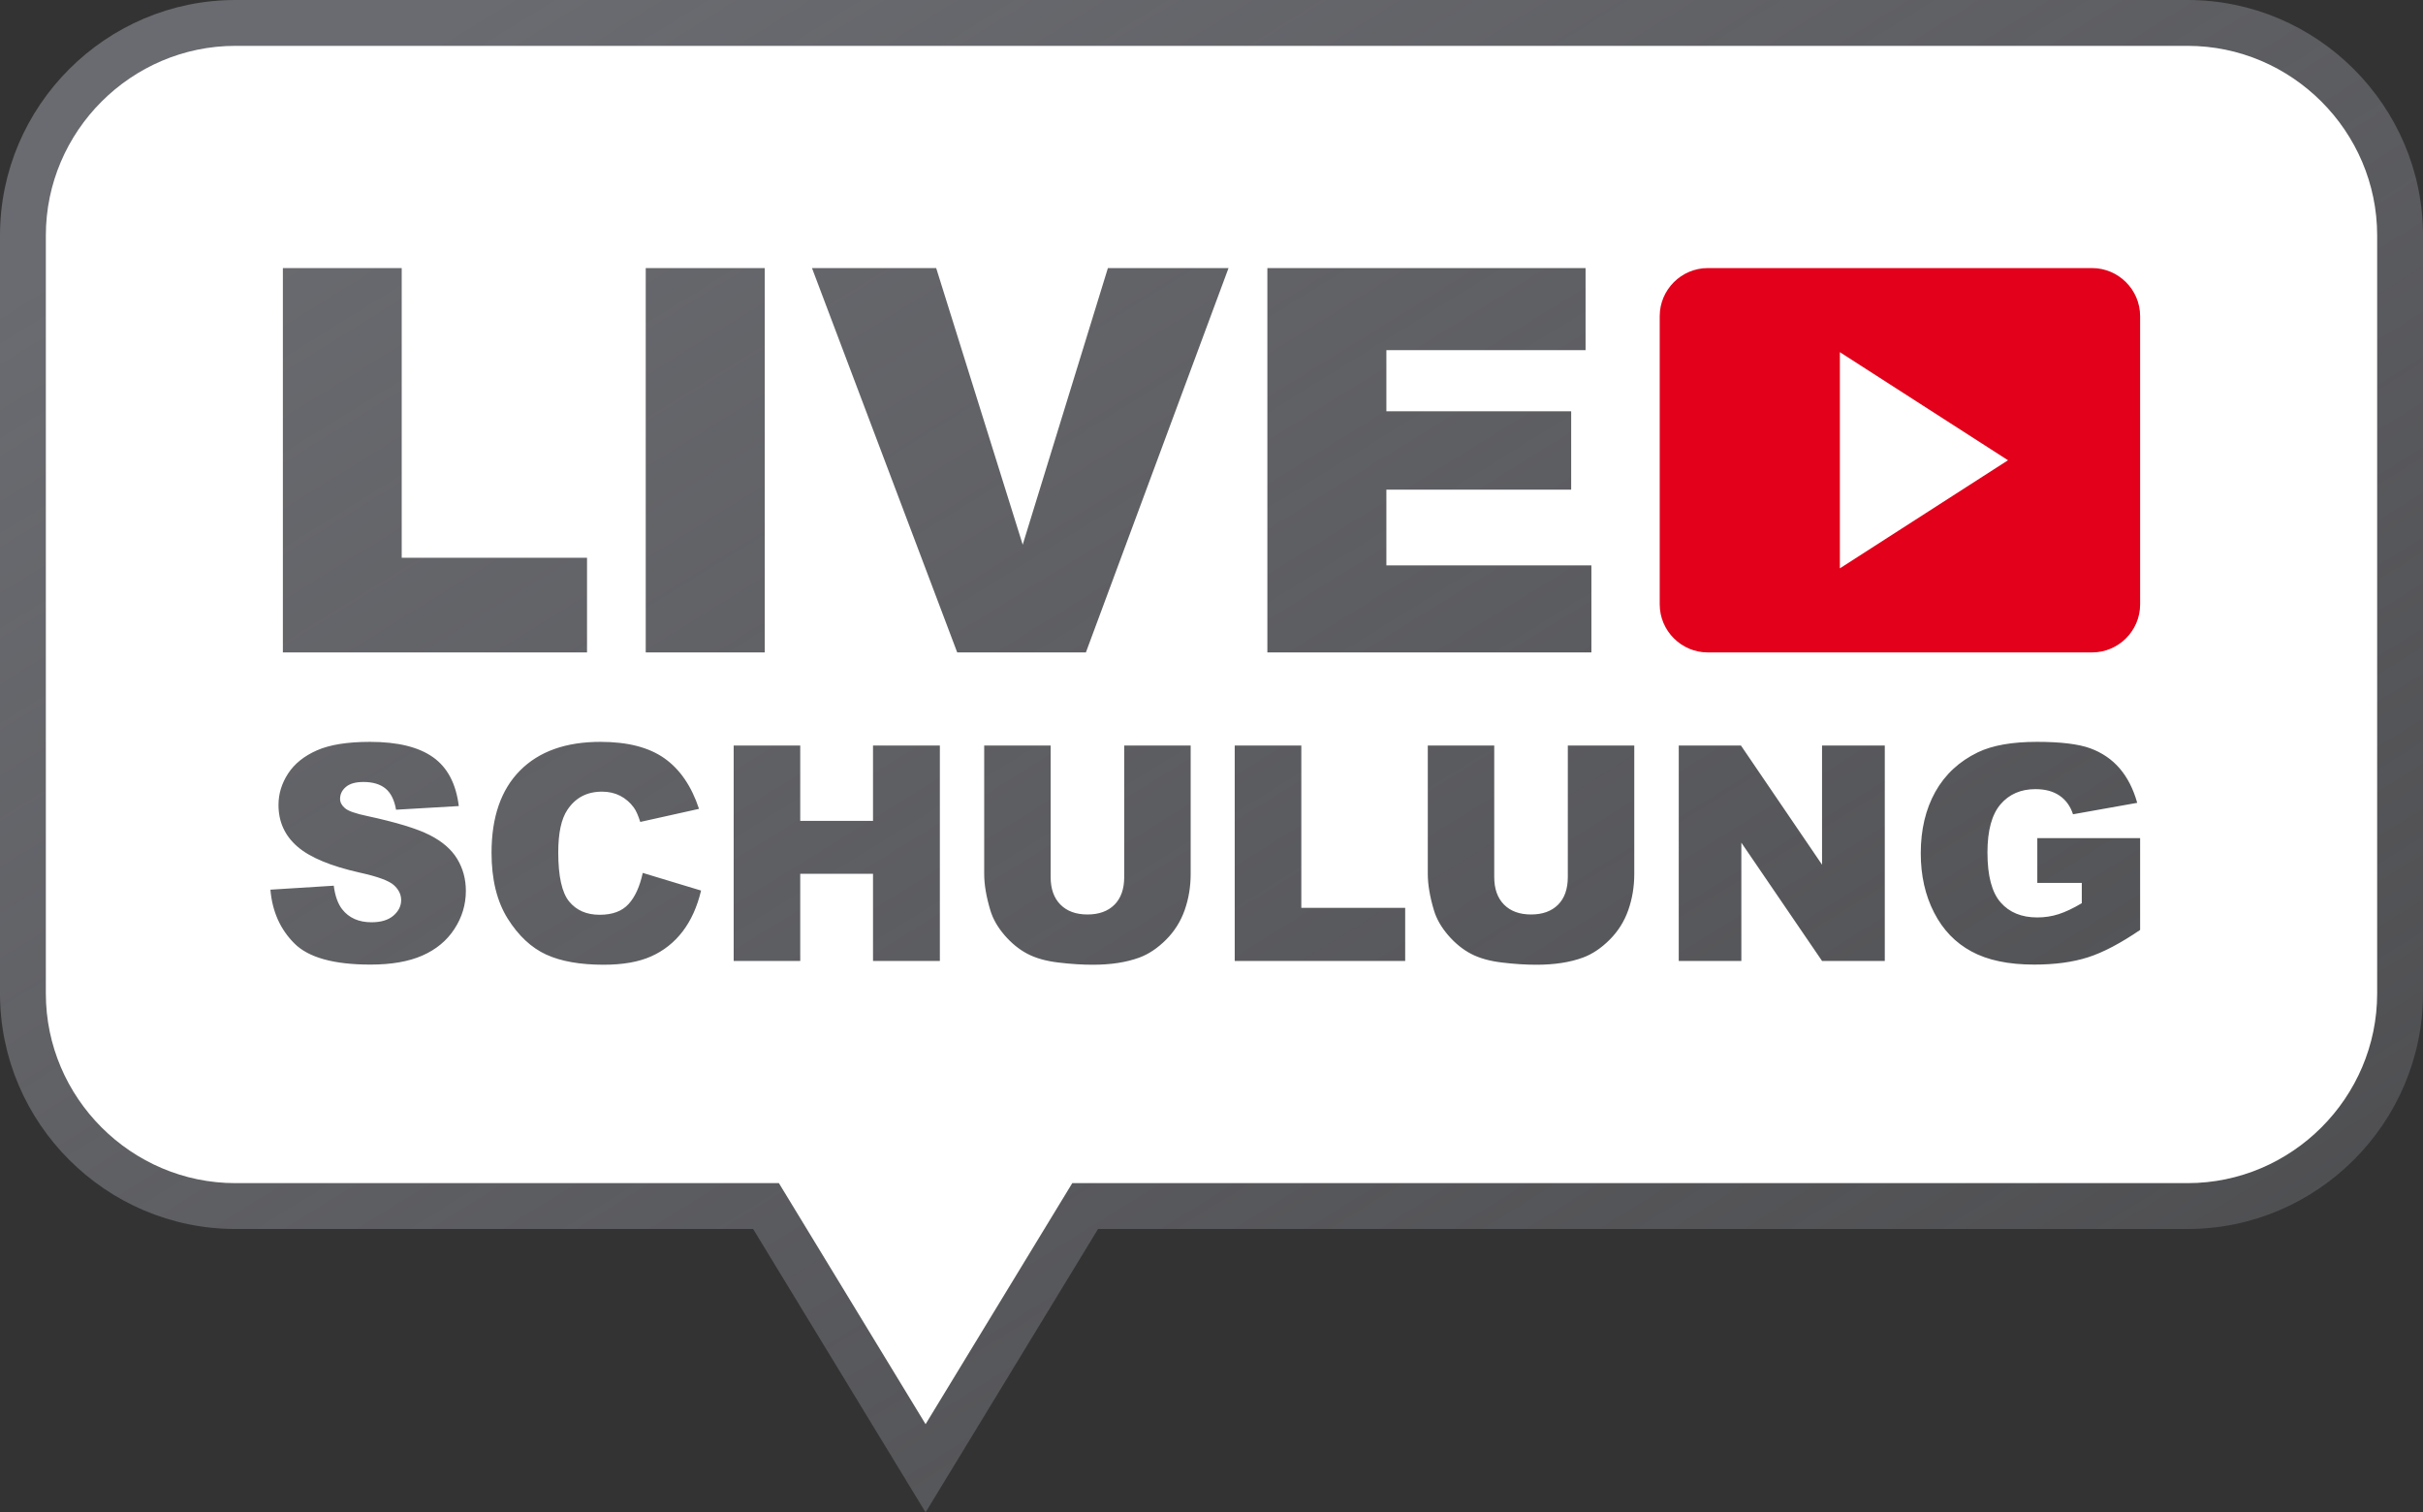
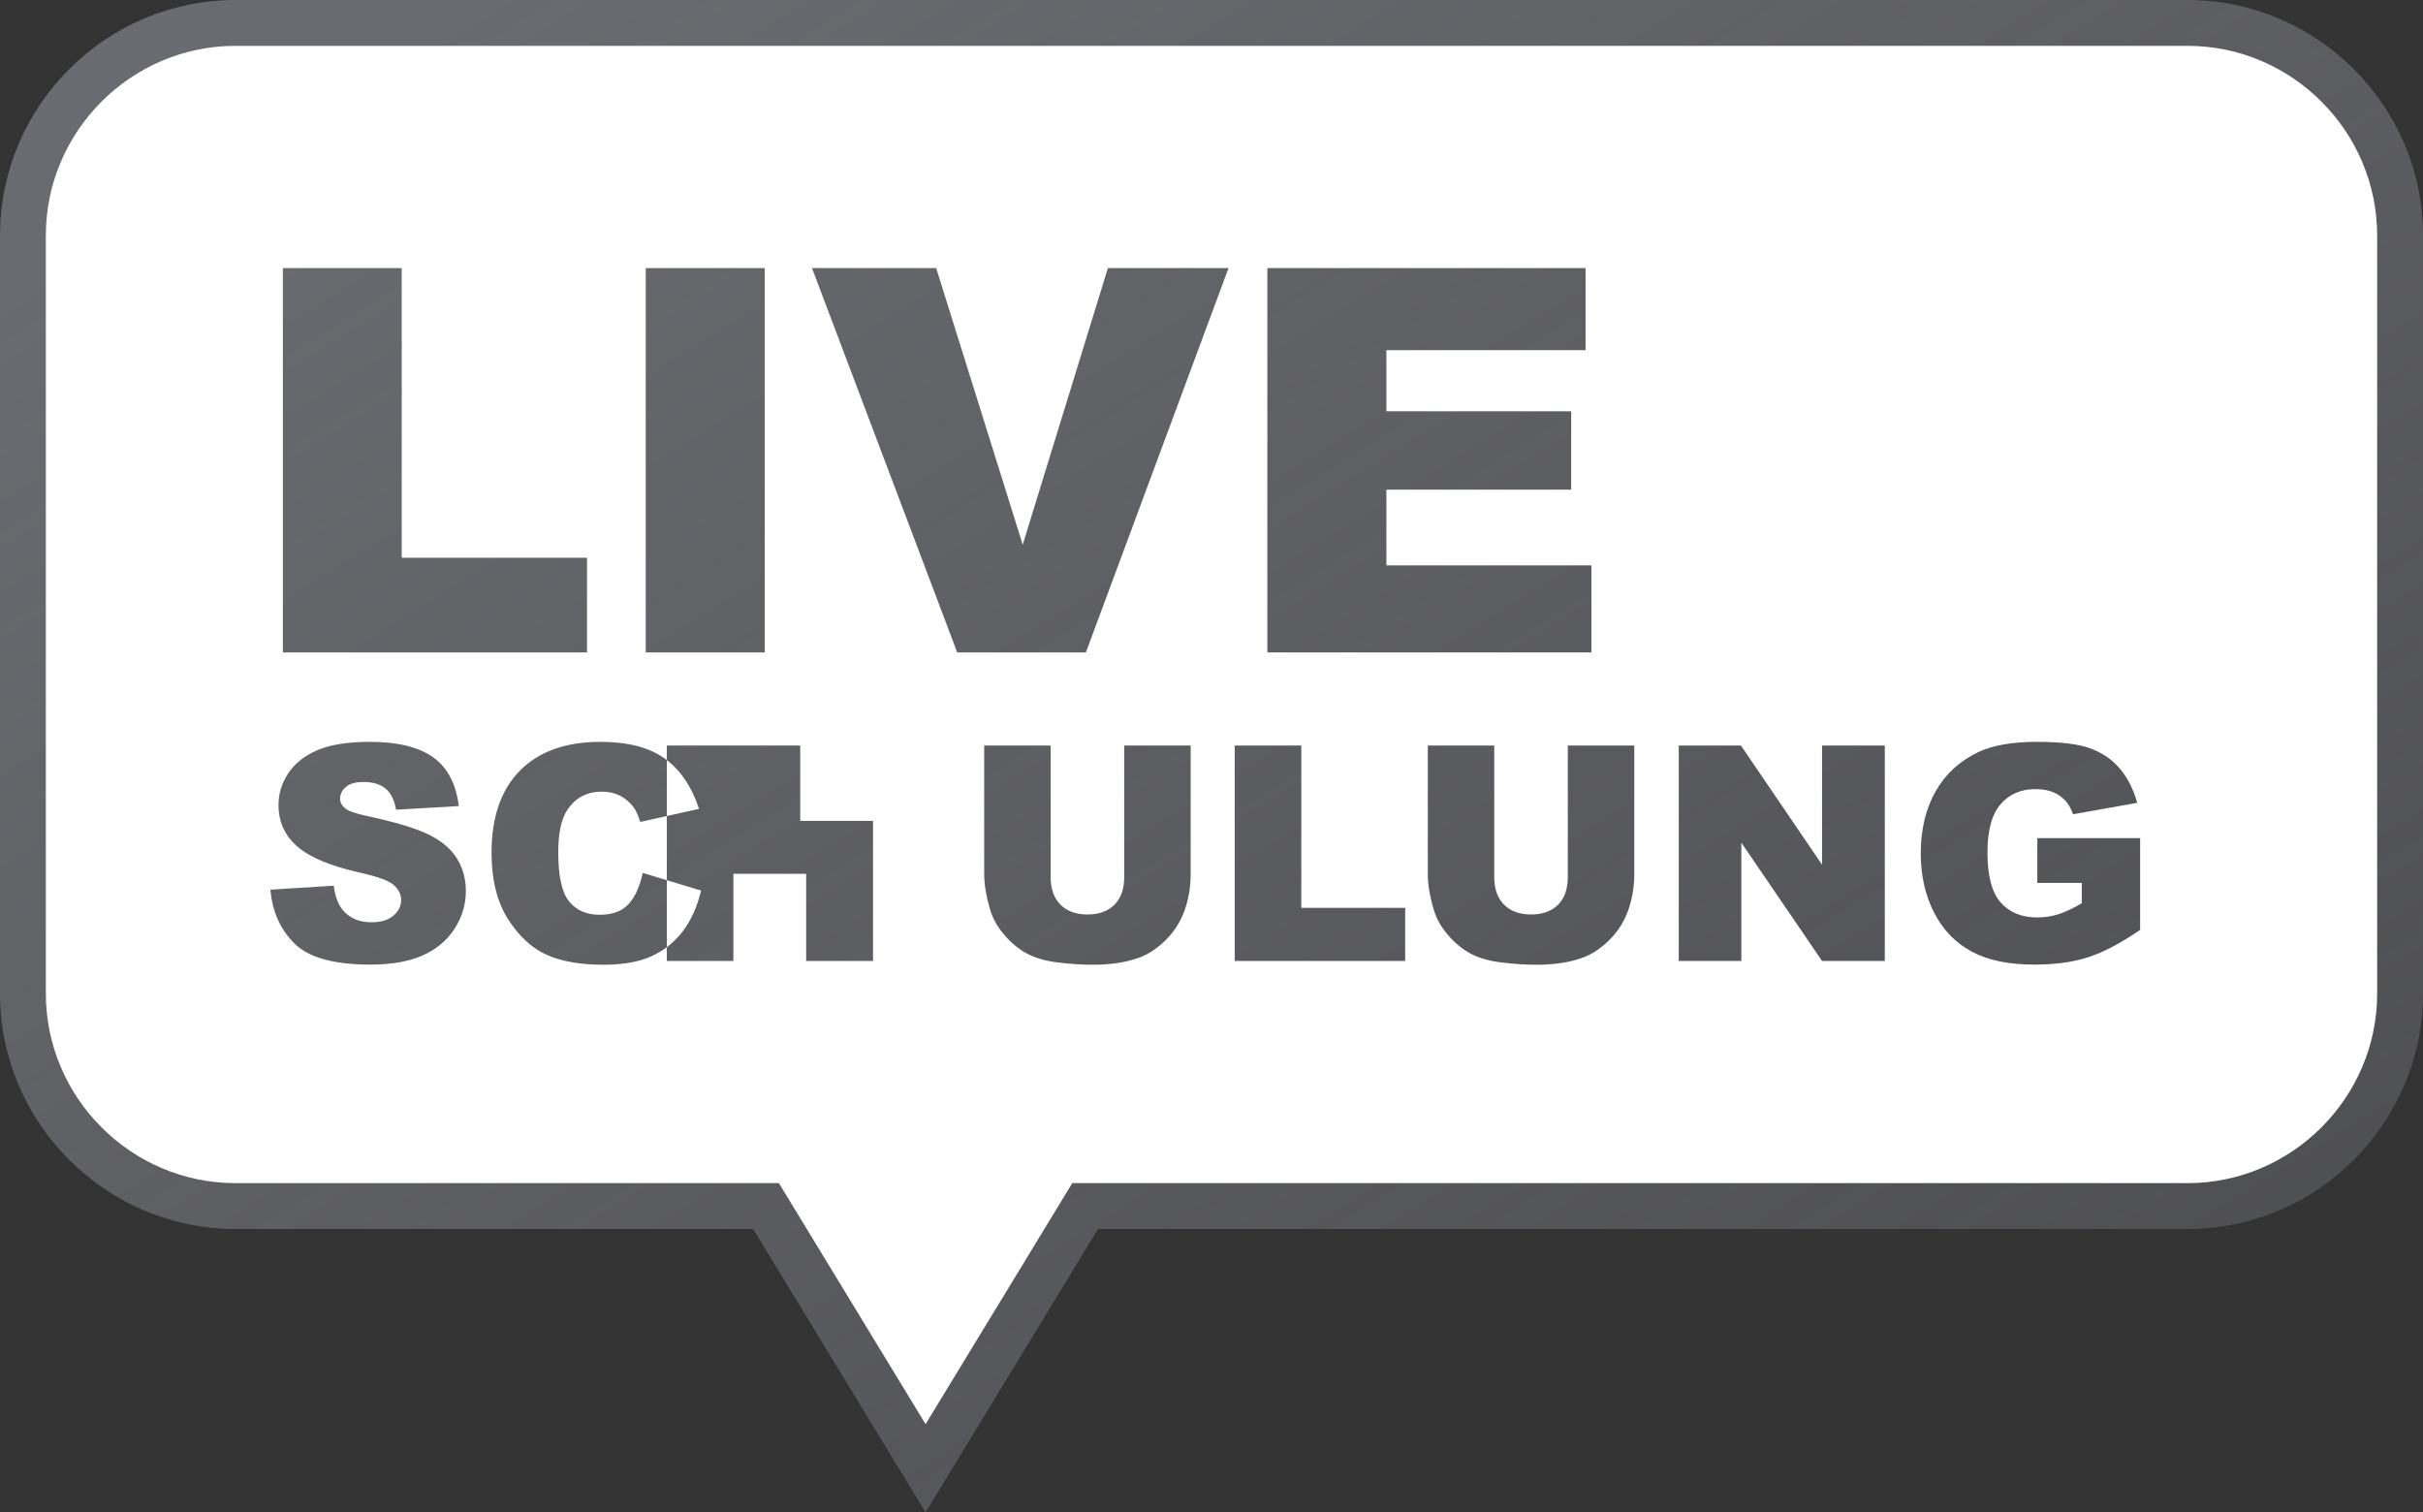
<svg xmlns="http://www.w3.org/2000/svg" version="1.1" id="Ebene_1" width="374.527" height="233.761" viewBox="0 0 374.527 233.761" overflow="visible" enable-background="new 0 0 374.527 233.761" xml:space="preserve">
  <rect x="0" y="0" width="374.527" height="233.761" fill="#333333" stroke="none" />
  <defs>
    <linearGradient id="grad2" x1="0%" y1="0%" x2="100%" y2="100%">
      <stop offset="10%" stop-color="rgba(106,107,112,1.00)" />
      <stop offset="90%" stop-color="rgba(106,107,112,0.50)" />
    </linearGradient>
  </defs>
  <g>
    <path fill-rule="evenodd" clip-rule="evenodd" style="fill:url(#grad2)" d="M338.135,0H36.393C16.377,0,0,16.377,0,36.393v117.174   c0,20.016,16.377,36.394,36.393,36.394h80.02l26.656,43.8l26.656-43.8h168.409c20.016,0,36.393-16.377,36.393-36.394V36.393   C374.527,16.377,358.15,0,338.135,0L338.135,0z" />
-     <path fill-rule="evenodd" clip-rule="evenodd" fill="#FFFFFF" d="M338.135,7.087H36.393c-16.104,0-29.307,13.202-29.307,29.306   v117.174c0,16.104,13.202,29.307,29.307,29.307h84.003l22.673,37.256l22.673-37.256h172.393c16.104,0,29.307-13.202,29.307-29.307   V36.393C367.441,20.289,354.238,7.087,338.135,7.087L338.135,7.087z M41.798,137.513l9.791-0.613c0.209,1.59,0.644,2.8,1.295,3.636   c1.054,1.35,2.573,2.017,4.542,2.017c1.465,0,2.597-0.342,3.396-1.031c0.791-0.69,1.187-1.488,1.187-2.396   c0-0.86-0.373-1.636-1.132-2.318c-0.76-0.682-2.512-1.325-5.271-1.93c-4.511-1.016-7.729-2.356-9.651-4.039   c-1.938-1.683-2.907-3.822-2.907-6.427c0-1.714,0.497-3.333,1.488-4.853c0.993-1.52,2.48-2.713,4.473-3.589   c1.993-0.869,4.721-1.303,8.187-1.303c4.256,0,7.504,0.791,9.737,2.373c2.233,1.581,3.558,4.101,3.984,7.551l-9.698,0.565   c-0.256-1.496-0.798-2.589-1.628-3.271c-0.822-0.674-1.961-1.016-3.411-1.016c-1.202,0-2.101,0.248-2.706,0.76   c-0.605,0.504-0.907,1.124-0.907,1.853c0,0.527,0.248,1,0.744,1.427c0.489,0.442,1.636,0.845,3.458,1.225   c4.496,0.969,7.713,1.954,9.659,2.946s3.364,2.217,4.248,3.689c0.884,1.466,1.333,3.109,1.333,4.931   c0,2.132-0.597,4.102-1.775,5.899c-1.178,1.807-2.829,3.171-4.954,4.102c-2.116,0.93-4.791,1.395-8.016,1.395   c-5.659,0-9.582-1.085-11.76-3.271C43.318,143.645,42.085,140.877,41.798,137.513L41.798,137.513z M99.351,134.923l9.016,2.729   c-0.605,2.527-1.559,4.636-2.861,6.333c-1.303,1.698-2.923,2.977-4.853,3.838c-1.93,0.868-4.387,1.294-7.365,1.294   c-3.62,0-6.582-0.526-8.868-1.573c-2.294-1.055-4.279-2.907-5.946-5.559c-1.659-2.651-2.496-6.039-2.496-10.171   c0-5.512,1.465-9.752,4.396-12.706c2.93-2.961,7.078-4.442,12.435-4.442c4.194,0,7.489,0.845,9.892,2.542   c2.403,1.698,4.186,4.303,5.349,7.814l-9.085,2.023c-0.318-1.016-0.652-1.76-1-2.232c-0.574-0.783-1.279-1.388-2.108-1.814   c-0.837-0.426-1.768-0.636-2.799-0.636c-2.326,0-4.116,0.938-5.357,2.814c-0.938,1.396-1.411,3.581-1.411,6.566   c0,3.697,0.566,6.225,1.682,7.597c1.124,1.372,2.698,2.055,4.721,2.055c1.969,0,3.458-0.551,4.465-1.659   C98.165,138.637,98.894,137.031,99.351,134.923L99.351,134.923z M113.406,115.232h10.288v11.651h11.249v-11.651h10.333v33.296   h-10.333v-13.466h-11.249v13.466h-10.288V115.232L113.406,115.232z M173.772,115.232h10.272v19.854c0,1.969-0.31,3.821-0.922,5.574   c-0.613,1.744-1.574,3.279-2.884,4.589c-1.31,1.311-2.682,2.225-4.124,2.76c-2,0.736-4.396,1.108-7.202,1.108   c-1.62,0-3.388-0.108-5.303-0.341c-1.915-0.225-3.512-0.675-4.798-1.349c-1.287-0.675-2.465-1.636-3.536-2.876   c-1.069-1.241-1.798-2.52-2.193-3.838c-0.636-2.116-0.954-3.992-0.954-5.628v-19.854H162.4v20.326c0,1.822,0.504,3.24,1.504,4.256   c1.008,1.023,2.403,1.535,4.193,1.535c1.768,0,3.164-0.504,4.171-1.512c1-1,1.504-2.435,1.504-4.279V115.232L173.772,115.232z    M190.852,115.232h10.295v25.094h16.055v8.202h-26.35V115.232L190.852,115.232z M242.342,115.232h10.271v19.854   c0,1.969-0.311,3.821-0.924,5.574c-0.611,1.744-1.572,3.279-2.883,4.589c-1.311,1.311-2.682,2.225-4.125,2.76   c-2,0.736-4.395,1.108-7.201,1.108c-1.621,0-3.387-0.108-5.303-0.341c-1.914-0.225-3.512-0.675-4.799-1.349   c-1.287-0.675-2.465-1.636-3.535-2.876c-1.068-1.241-1.797-2.52-2.193-3.838c-0.635-2.116-0.953-3.992-0.953-5.628v-19.854h10.271   v20.326c0,1.822,0.504,3.24,1.504,4.256c1.008,1.023,2.402,1.535,4.193,1.535c1.768,0,3.164-0.504,4.172-1.512   c1-1,1.504-2.435,1.504-4.279V115.232L242.342,115.232z M259.49,115.232h9.611l12.535,18.42v-18.42h9.699v33.296h-9.699   l-12.473-18.279v18.279h-9.674V115.232L259.49,115.232z M314.91,136.466v-6.923h15.893v14.194c-3.039,2.07-5.73,3.489-8.07,4.233   c-2.342,0.752-5.117,1.123-8.326,1.123c-3.953,0-7.172-0.674-9.66-2.023c-2.496-1.341-4.426-3.349-5.791-6.016   c-1.371-2.666-2.061-5.721-2.061-9.171c0-3.636,0.752-6.798,2.248-9.488c1.504-2.683,3.697-4.721,6.588-6.117   c2.256-1.078,5.295-1.612,9.109-1.612c3.676,0,6.428,0.333,8.256,1c1.822,0.667,3.334,1.698,4.543,3.101   c1.201,1.396,2.109,3.171,2.715,5.325l-9.924,1.769c-0.41-1.257-1.107-2.218-2.086-2.885c-0.969-0.666-2.217-1-3.729-1   c-2.256,0-4.055,0.783-5.395,2.349c-1.342,1.574-2.016,4.047-2.016,7.443c0,3.604,0.682,6.178,2.039,7.721   c1.348,1.542,3.24,2.318,5.666,2.318c1.146,0,2.248-0.171,3.287-0.505c1.047-0.333,2.248-0.898,3.59-1.697v-3.14H314.91   L314.91,136.466z M43.725,41.437h18.368v44.772h28.645v14.634H43.725V41.437L43.725,41.437z M99.812,41.437h18.396v59.406H99.812   V41.437L99.812,41.437z M125.51,41.437h19.198l13.375,42.753l13.167-42.753h18.646l-22.048,59.406h-19.89L125.51,41.437   L125.51,41.437z M195.898,41.437h49.186v12.684h-30.789v9.447h28.563v12.117h-28.563v11.701h31.688v13.458h-50.084V41.437   L195.898,41.437z" />
-     <path fill-rule="evenodd" clip-rule="evenodd" fill="#E2001A" d="M323.377,41.437h-59.406c-4.084,0-7.426,3.343-7.426,7.426v44.554   c0,4.084,3.342,7.426,7.426,7.426h59.406c4.082,0,7.426-3.341,7.426-7.426l-0.002-44.554   C330.801,44.78,327.459,41.437,323.377,41.437L323.377,41.437z M284.391,87.848V54.433l25.99,16.707L284.391,87.848L284.391,87.848   z" />
+     <path fill-rule="evenodd" clip-rule="evenodd" fill="#FFFFFF" d="M338.135,7.087H36.393c-16.104,0-29.307,13.202-29.307,29.306   v117.174c0,16.104,13.202,29.307,29.307,29.307h84.003l22.673,37.256l22.673-37.256h172.393c16.104,0,29.307-13.202,29.307-29.307   V36.393C367.441,20.289,354.238,7.087,338.135,7.087L338.135,7.087z M41.798,137.513l9.791-0.613c0.209,1.59,0.644,2.8,1.295,3.636   c1.054,1.35,2.573,2.017,4.542,2.017c1.465,0,2.597-0.342,3.396-1.031c0.791-0.69,1.187-1.488,1.187-2.396   c0-0.86-0.373-1.636-1.132-2.318c-0.76-0.682-2.512-1.325-5.271-1.93c-4.511-1.016-7.729-2.356-9.651-4.039   c-1.938-1.683-2.907-3.822-2.907-6.427c0-1.714,0.497-3.333,1.488-4.853c0.993-1.52,2.48-2.713,4.473-3.589   c1.993-0.869,4.721-1.303,8.187-1.303c4.256,0,7.504,0.791,9.737,2.373c2.233,1.581,3.558,4.101,3.984,7.551l-9.698,0.565   c-0.256-1.496-0.798-2.589-1.628-3.271c-0.822-0.674-1.961-1.016-3.411-1.016c-1.202,0-2.101,0.248-2.706,0.76   c-0.605,0.504-0.907,1.124-0.907,1.853c0,0.527,0.248,1,0.744,1.427c0.489,0.442,1.636,0.845,3.458,1.225   c4.496,0.969,7.713,1.954,9.659,2.946s3.364,2.217,4.248,3.689c0.884,1.466,1.333,3.109,1.333,4.931   c0,2.132-0.597,4.102-1.775,5.899c-1.178,1.807-2.829,3.171-4.954,4.102c-2.116,0.93-4.791,1.395-8.016,1.395   c-5.659,0-9.582-1.085-11.76-3.271C43.318,143.645,42.085,140.877,41.798,137.513L41.798,137.513z M99.351,134.923l9.016,2.729   c-0.605,2.527-1.559,4.636-2.861,6.333c-1.303,1.698-2.923,2.977-4.853,3.838c-1.93,0.868-4.387,1.294-7.365,1.294   c-3.62,0-6.582-0.526-8.868-1.573c-2.294-1.055-4.279-2.907-5.946-5.559c-1.659-2.651-2.496-6.039-2.496-10.171   c0-5.512,1.465-9.752,4.396-12.706c2.93-2.961,7.078-4.442,12.435-4.442c4.194,0,7.489,0.845,9.892,2.542   c2.403,1.698,4.186,4.303,5.349,7.814l-9.085,2.023c-0.318-1.016-0.652-1.76-1-2.232c-0.574-0.783-1.279-1.388-2.108-1.814   c-0.837-0.426-1.768-0.636-2.799-0.636c-2.326,0-4.116,0.938-5.357,2.814c-0.938,1.396-1.411,3.581-1.411,6.566   c0,3.697,0.566,6.225,1.682,7.597c1.124,1.372,2.698,2.055,4.721,2.055c1.969,0,3.458-0.551,4.465-1.659   C98.165,138.637,98.894,137.031,99.351,134.923L99.351,134.923z M113.406,115.232h10.288v11.651h11.249v-11.651v33.296   h-10.333v-13.466h-11.249v13.466h-10.288V115.232L113.406,115.232z M173.772,115.232h10.272v19.854c0,1.969-0.31,3.821-0.922,5.574   c-0.613,1.744-1.574,3.279-2.884,4.589c-1.31,1.311-2.682,2.225-4.124,2.76c-2,0.736-4.396,1.108-7.202,1.108   c-1.62,0-3.388-0.108-5.303-0.341c-1.915-0.225-3.512-0.675-4.798-1.349c-1.287-0.675-2.465-1.636-3.536-2.876   c-1.069-1.241-1.798-2.52-2.193-3.838c-0.636-2.116-0.954-3.992-0.954-5.628v-19.854H162.4v20.326c0,1.822,0.504,3.24,1.504,4.256   c1.008,1.023,2.403,1.535,4.193,1.535c1.768,0,3.164-0.504,4.171-1.512c1-1,1.504-2.435,1.504-4.279V115.232L173.772,115.232z    M190.852,115.232h10.295v25.094h16.055v8.202h-26.35V115.232L190.852,115.232z M242.342,115.232h10.271v19.854   c0,1.969-0.311,3.821-0.924,5.574c-0.611,1.744-1.572,3.279-2.883,4.589c-1.311,1.311-2.682,2.225-4.125,2.76   c-2,0.736-4.395,1.108-7.201,1.108c-1.621,0-3.387-0.108-5.303-0.341c-1.914-0.225-3.512-0.675-4.799-1.349   c-1.287-0.675-2.465-1.636-3.535-2.876c-1.068-1.241-1.797-2.52-2.193-3.838c-0.635-2.116-0.953-3.992-0.953-5.628v-19.854h10.271   v20.326c0,1.822,0.504,3.24,1.504,4.256c1.008,1.023,2.402,1.535,4.193,1.535c1.768,0,3.164-0.504,4.172-1.512   c1-1,1.504-2.435,1.504-4.279V115.232L242.342,115.232z M259.49,115.232h9.611l12.535,18.42v-18.42h9.699v33.296h-9.699   l-12.473-18.279v18.279h-9.674V115.232L259.49,115.232z M314.91,136.466v-6.923h15.893v14.194c-3.039,2.07-5.73,3.489-8.07,4.233   c-2.342,0.752-5.117,1.123-8.326,1.123c-3.953,0-7.172-0.674-9.66-2.023c-2.496-1.341-4.426-3.349-5.791-6.016   c-1.371-2.666-2.061-5.721-2.061-9.171c0-3.636,0.752-6.798,2.248-9.488c1.504-2.683,3.697-4.721,6.588-6.117   c2.256-1.078,5.295-1.612,9.109-1.612c3.676,0,6.428,0.333,8.256,1c1.822,0.667,3.334,1.698,4.543,3.101   c1.201,1.396,2.109,3.171,2.715,5.325l-9.924,1.769c-0.41-1.257-1.107-2.218-2.086-2.885c-0.969-0.666-2.217-1-3.729-1   c-2.256,0-4.055,0.783-5.395,2.349c-1.342,1.574-2.016,4.047-2.016,7.443c0,3.604,0.682,6.178,2.039,7.721   c1.348,1.542,3.24,2.318,5.666,2.318c1.146,0,2.248-0.171,3.287-0.505c1.047-0.333,2.248-0.898,3.59-1.697v-3.14H314.91   L314.91,136.466z M43.725,41.437h18.368v44.772h28.645v14.634H43.725V41.437L43.725,41.437z M99.812,41.437h18.396v59.406H99.812   V41.437L99.812,41.437z M125.51,41.437h19.198l13.375,42.753l13.167-42.753h18.646l-22.048,59.406h-19.89L125.51,41.437   L125.51,41.437z M195.898,41.437h49.186v12.684h-30.789v9.447h28.563v12.117h-28.563v11.701h31.688v13.458h-50.084V41.437   L195.898,41.437z" />
  </g>
</svg>